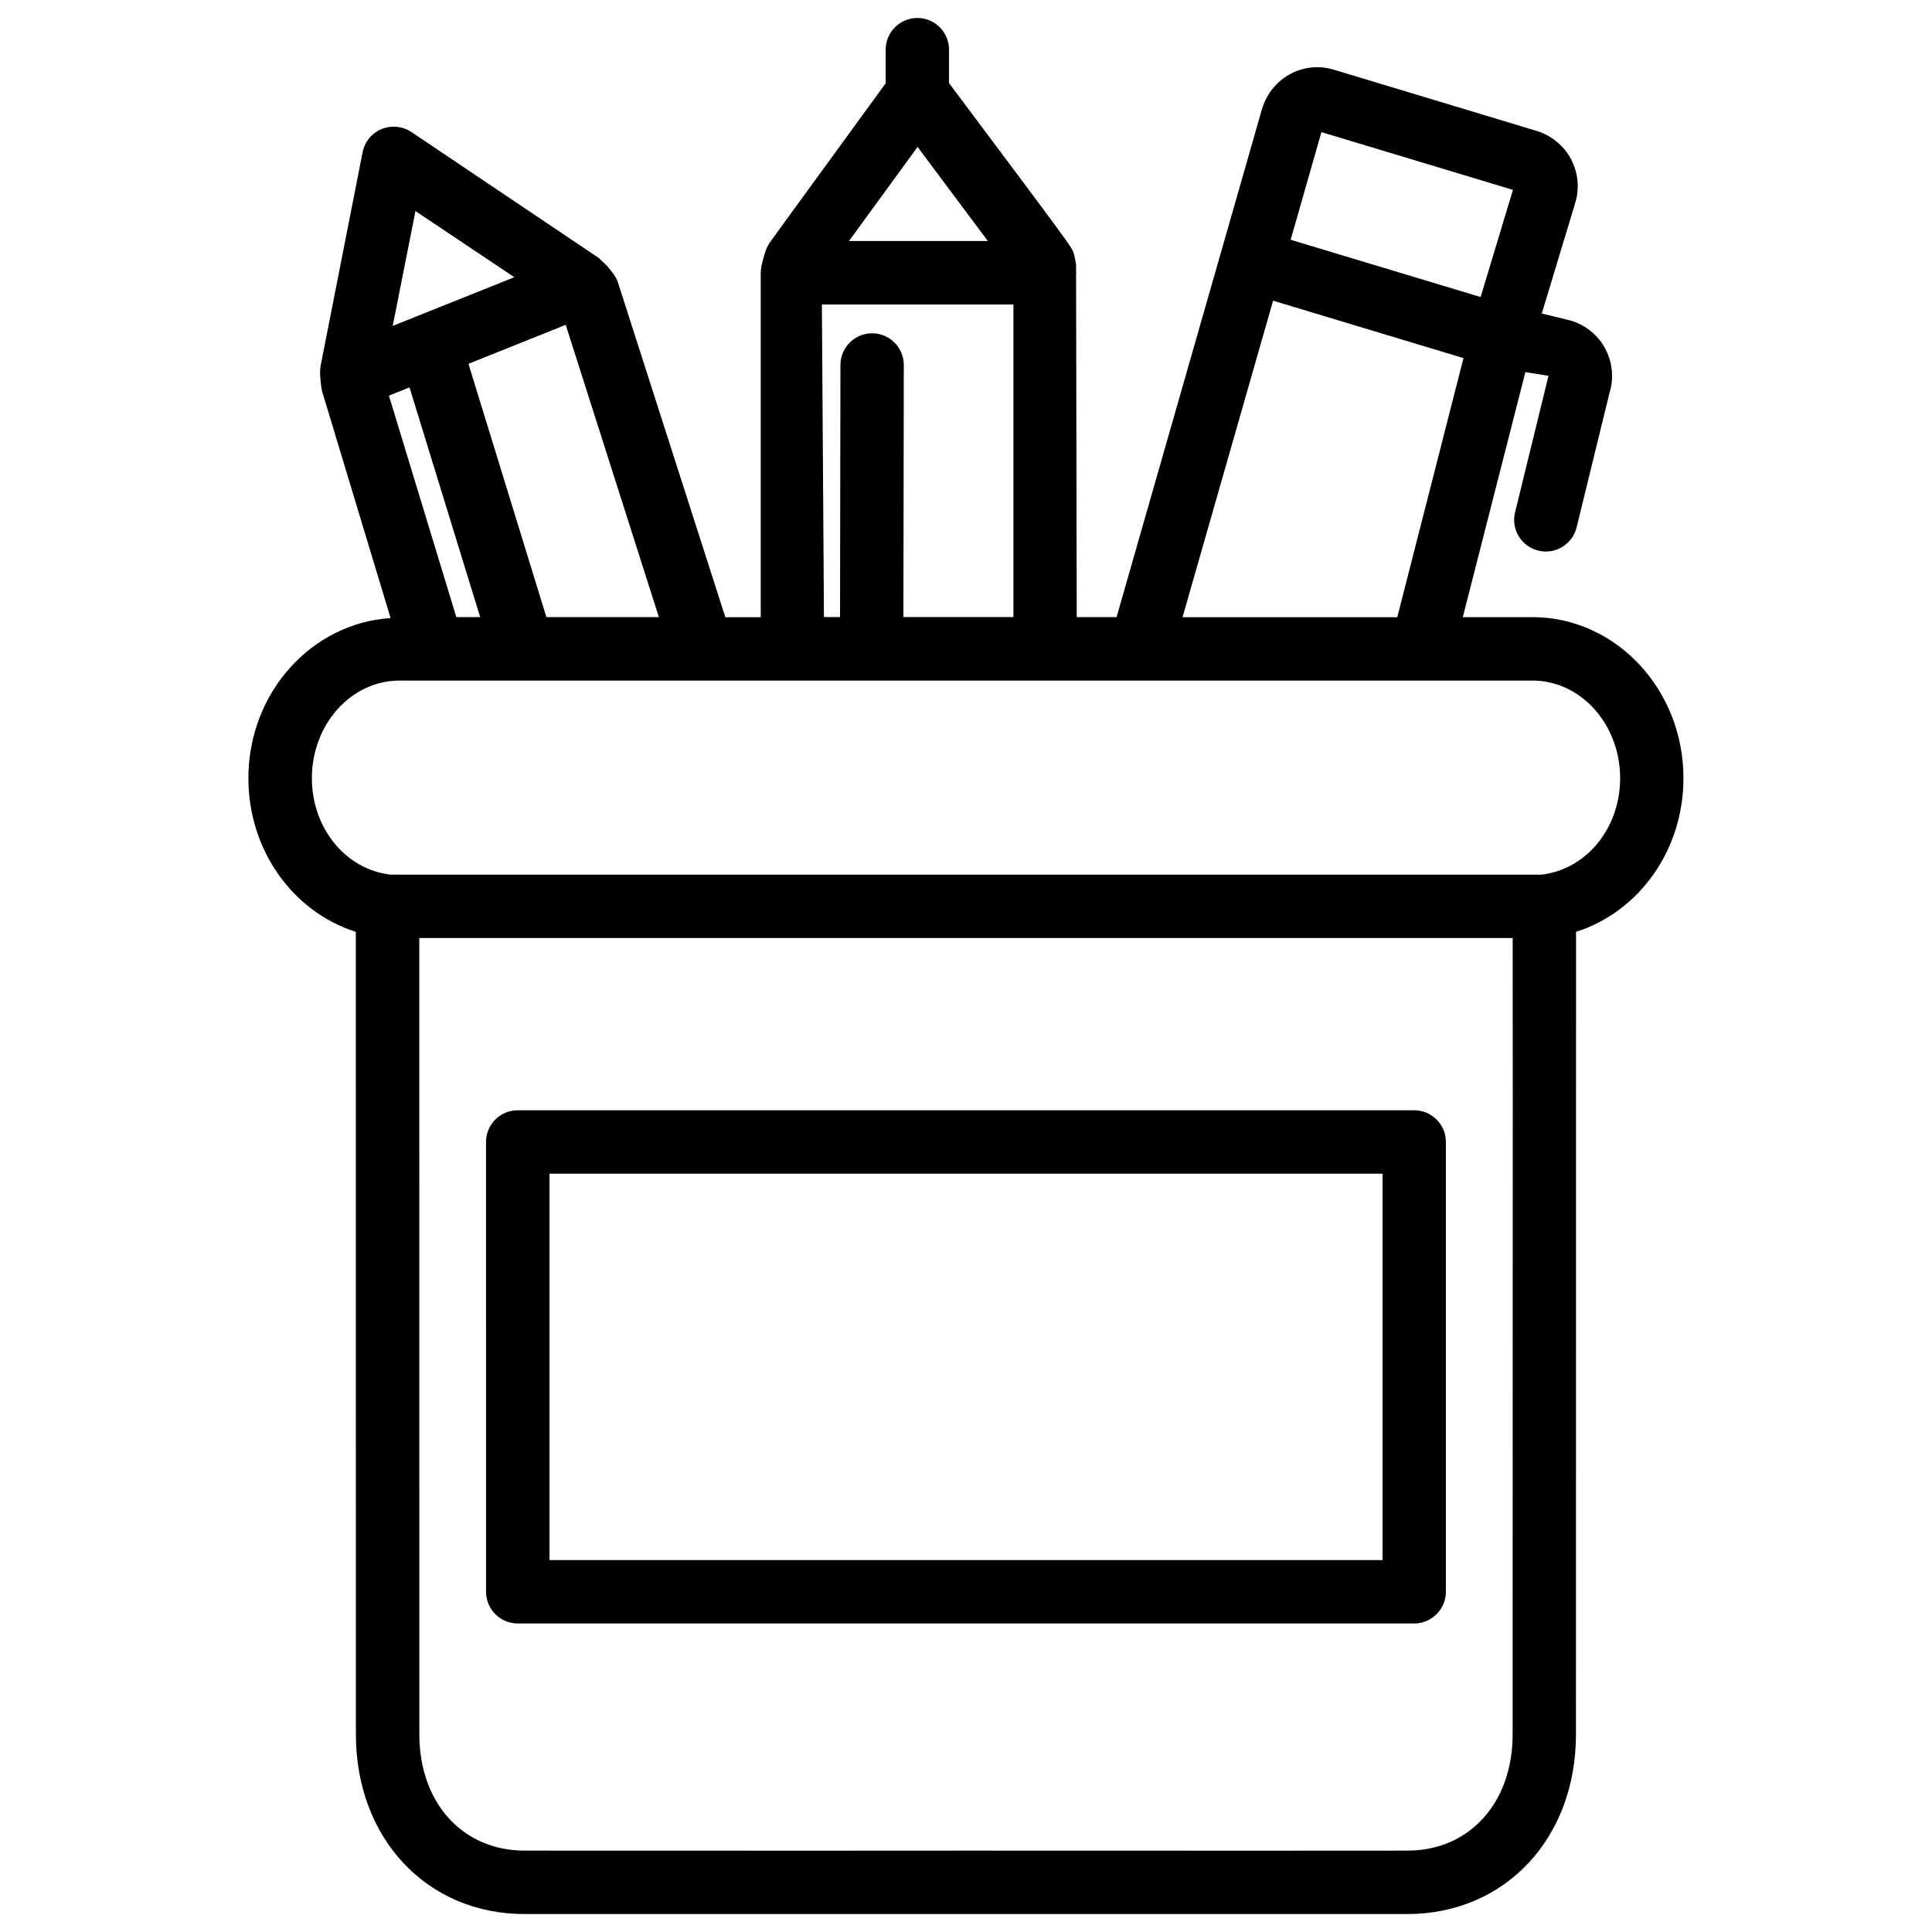
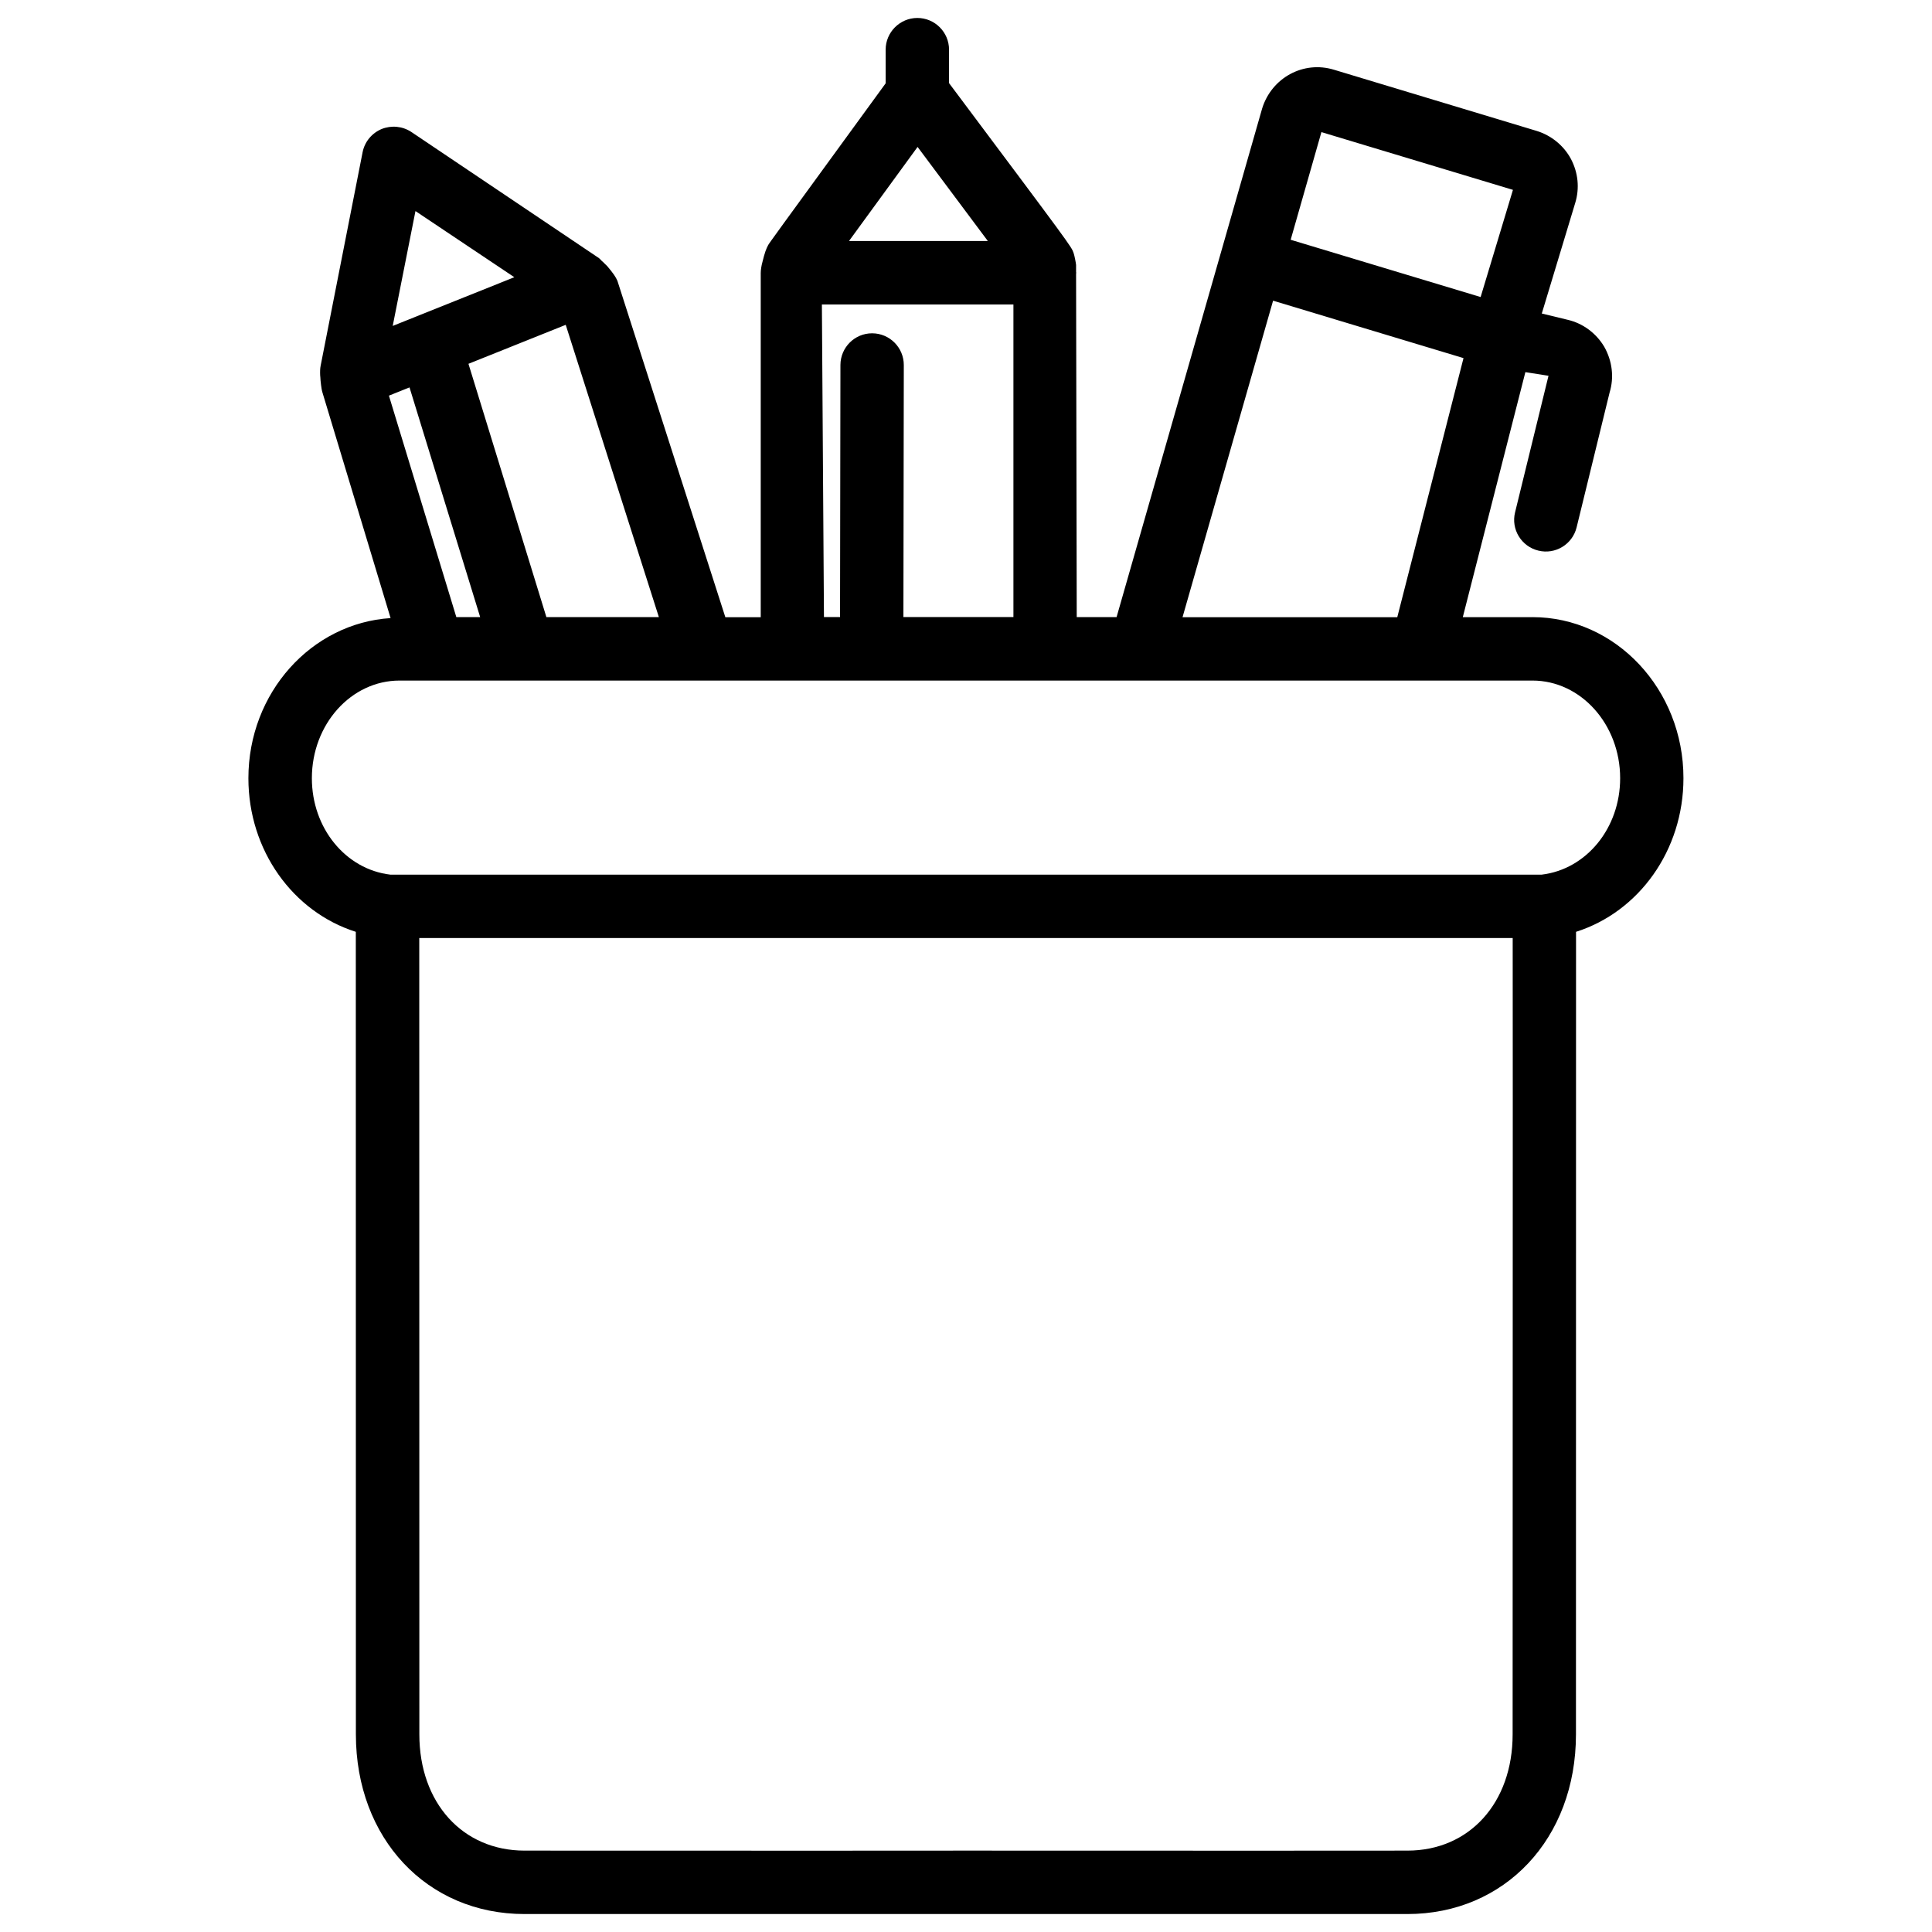
<svg xmlns="http://www.w3.org/2000/svg" width="800px" height="800px" version="1.1" viewBox="144 144 512 512">
  <defs>
    <clipPath id="a">
      <path d="m209 148.09h382v503.81h-382z" />
    </clipPath>
  </defs>
-   <path d="m518.79 438.23h-237.59c-4.641 0-8.398 3.777-8.398 8.398l0.004 119.21c0 4.641 3.777 8.398 8.398 8.398h237.57c4.641 0 8.398-3.777 8.398-8.398v-119.21c0.016-4.617-3.762-8.395-8.379-8.395zm-8.418 119.21h-220.75v-102.4h220.77v102.4z" />
  <g clip-path="url(#a)">
    <path d="m550.11 307.55h-18.453l16.582-64.93 6.129 0.965-8.859 36.191c-1.113 4.492 1.66 9.047 6.172 10.141 4.492 1.113 9.047-1.66 10.141-6.172l8.734-35.707c1.238-4.008 0.715-8.398-1.426-12.156-2.141-3.609-5.668-6.191-9.613-7.117l-6.926-1.68 8.859-29.305c1.195-3.906 0.777-8.039-1.156-11.691-1.891-3.504-5.164-6.191-9.047-7.391l-53.699-16.207c-8.125-2.5-16.543 2.121-19.062 10.242l-38.582 134.81h-10.559l-0.172-91.062c0-0.062 0.043-0.125 0.043-0.188s-0.043-0.125-0.043-0.188v-1.891c-0.062-0.652-0.441-2.582-0.672-3.211-0.586-1.68-0.797-1.953-33-44.984l0.004-8.859c0-4.641-3.777-8.398-8.398-8.398-4.617 0-8.398 3.777-8.398 8.398v8.922c-30.438 41.773-30.668 42.09-31.133 42.867-0.504 0.945-0.902 1.91-1.555 4.617-0.211 0.754-0.418 1.953-0.418 2.75v91.254l-9.379-0.004-28.613-89.176c-0.461-1.027-1.07-1.949-2.688-3.859-0.168-0.211-0.441-0.398-0.652-0.633-0.25-0.27-0.504-0.523-0.797-0.754-0.25-0.254-0.48-0.547-0.734-0.734l-49.711-33.422c-2.371-1.574-5.309-1.824-7.891-0.797-2.602 1.09-4.492 3.379-5.039 6.129l-11.125 56.594c-0.148 0.738-0.168 1.578-0.125 2.586 0 0.148 0.043 0.293 0.043 0.441 0.043 0.629 0.062 1.219 0.188 2.078 0.062 0.586 0.211 1.512 0.398 2.078l18.031 59.703c-20.969 1.34-37.68 19.77-37.68 42.441 0 19.125 11.82 35.434 28.465 40.703l0.02 212.69c0 27.562 18.809 47.609 44.691 47.609h233.95c25.883 0 44.691-20.027 44.691-47.609l0.02-212.69c16.648-5.289 28.465-21.578 28.465-40.703 0.027-23.531-17.941-42.695-40.023-42.695zm-55.922-128.54 50.758 15.305-8.566 28.402-50.34-15.176zm-12.809 44.672 50.465 15.219-17.551 68.664h-56.91zm-94.211-40.746c5.457 7.305 12.953 17.32 18.621 24.938h-36.801c5.457-7.473 12.848-17.613 18.18-24.938zm-25.359 41.754h50.758v82.836l-29.156-0.004 0.105-66.777c0-4.66-3.758-8.398-8.375-8.418h-0.02c-4.641 0-8.375 3.758-8.398 8.375l-0.105 66.816h-4.262zm-43.199 82.855h-29.809l-20.656-67.133 25.777-10.328zm-53.676 0-17.867-58.695 5.457-2.184 18.727 60.879zm-10.832-107.61 26.199 17.527-32.227 12.91zm290.76 403.7c0 18.137-11.461 30.797-27.879 30.797l-38.98 0.02-78.004-0.02-38.98 0.02-78.008-0.02c-16.414 0-27.879-12.66-27.879-30.797l-0.023-211.05h289.77l0.02 43.496zm7.707-227.85h-305.14c-11.859-1.406-20.781-12.344-20.781-25.547 0-14.297 10.41-25.883 23.238-25.883h300.23c12.824 0 23.238 11.609 23.238 25.883 0 13.207-8.922 24.121-20.781 25.547z" />
  </g>
</svg>